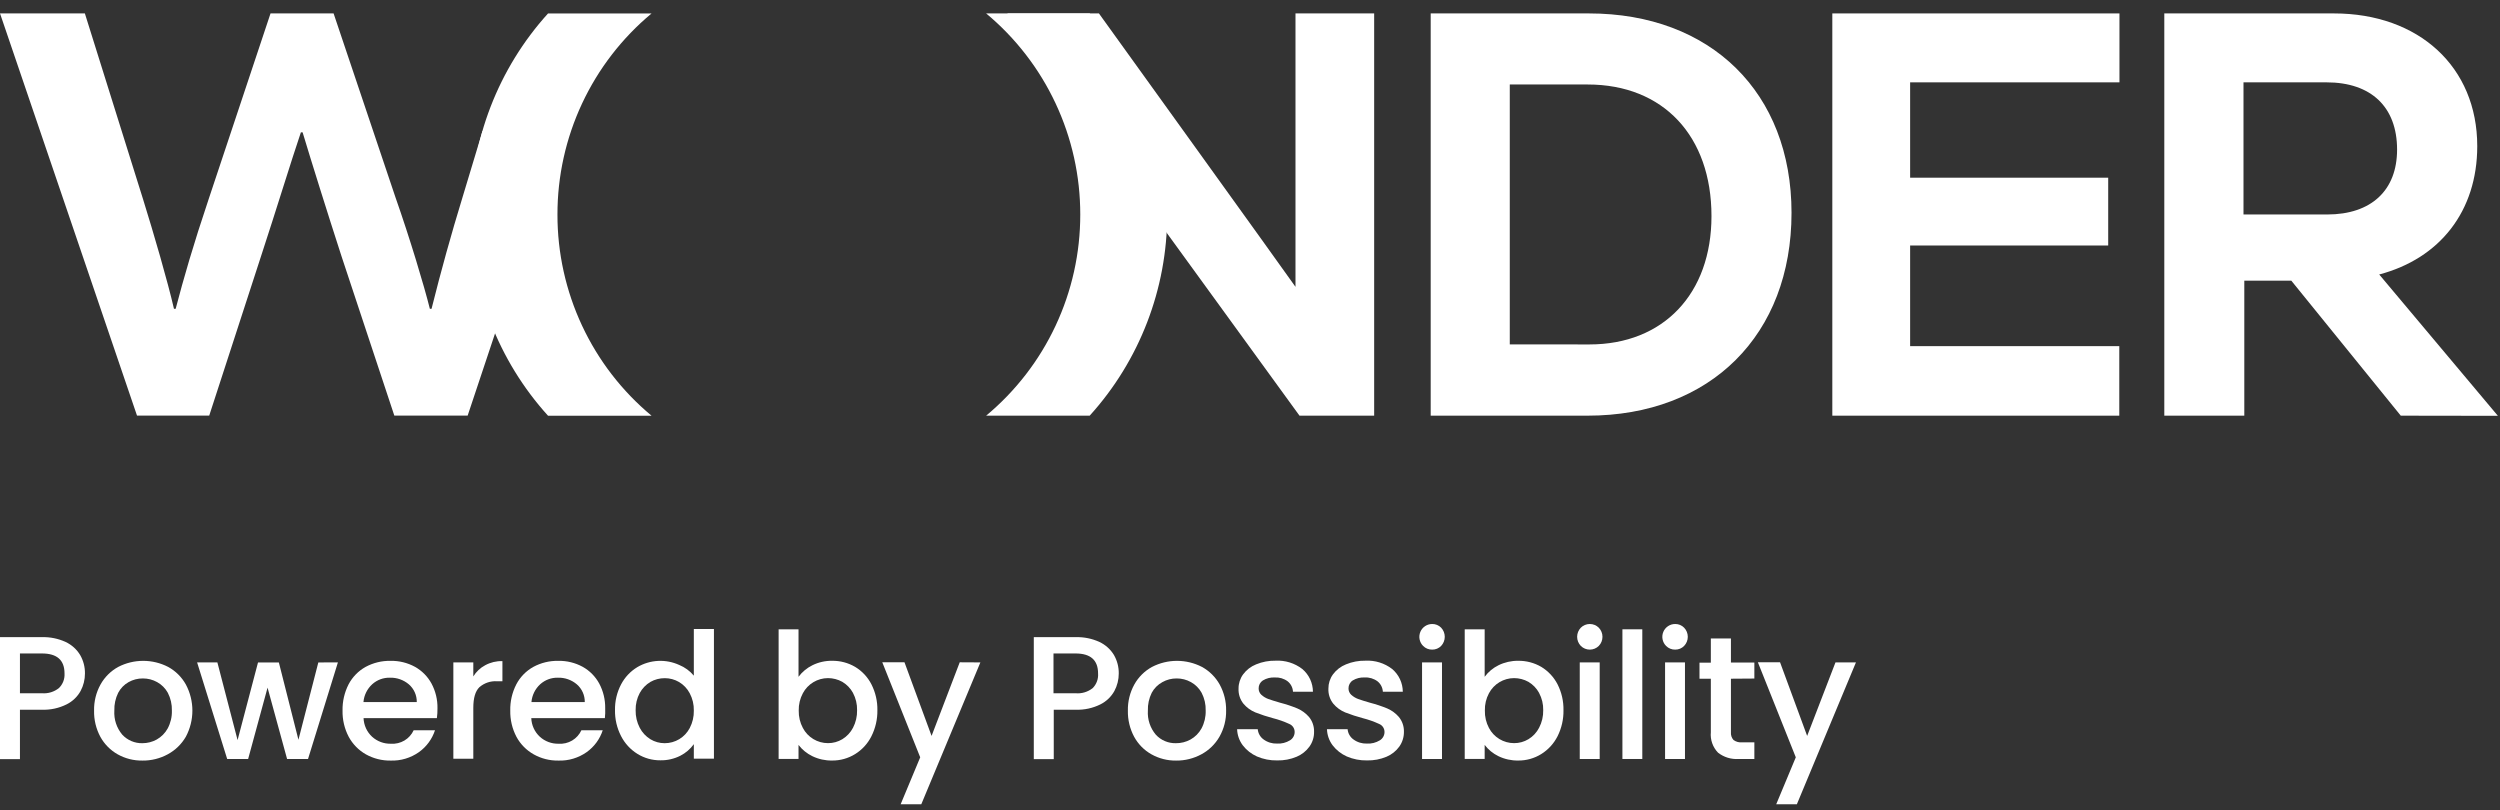
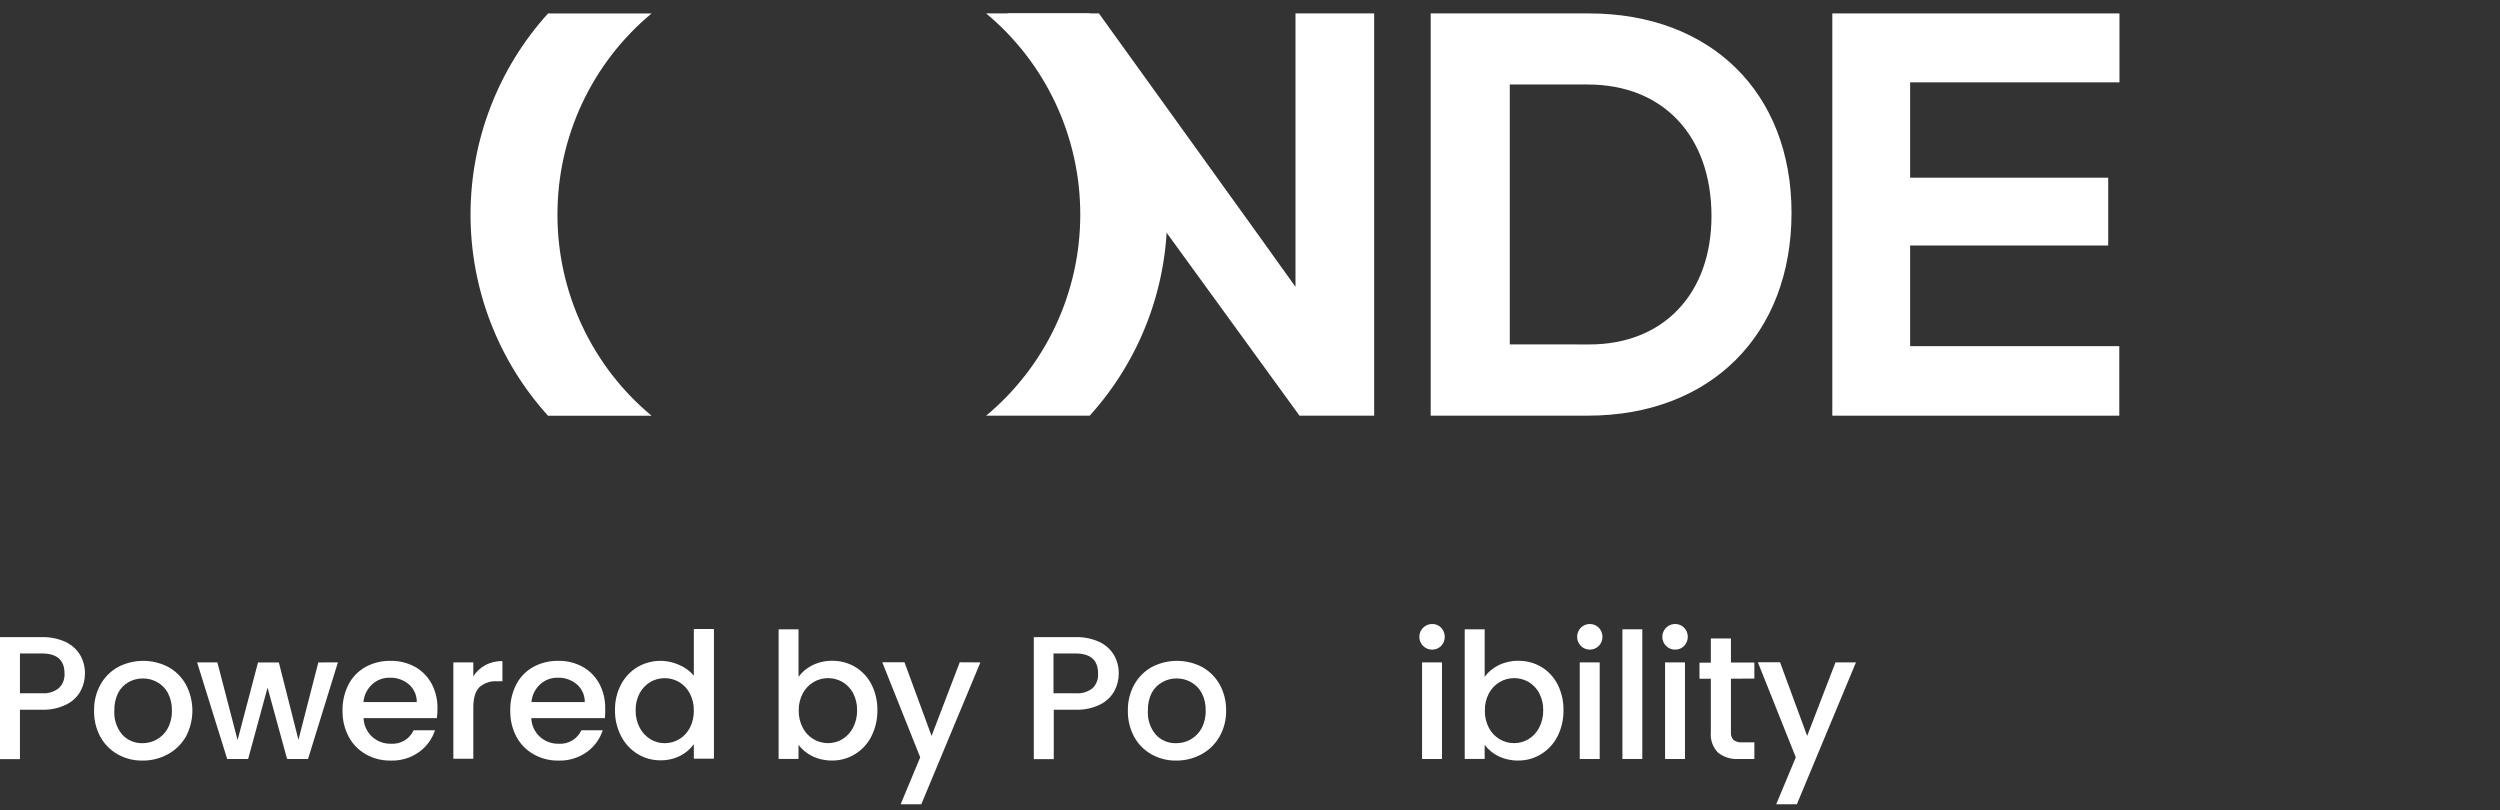
<svg xmlns="http://www.w3.org/2000/svg" width="179" height="58" viewBox="0 0 179 58" fill="none">
  <rect x="0" y="0" width="179" height="58" fill="#333333" stroke="none" />
  <path d="M5.77 49.476C5.54 49.889 5.192 50.223 4.769 50.433C4.222 50.706 3.616 50.837 3.005 50.816H1.428V54.354H0V45.62H3.005C3.589 45.603 4.169 45.721 4.701 45.965C5.131 46.167 5.492 46.492 5.739 46.899C5.97 47.301 6.089 47.757 6.083 48.22C6.084 48.658 5.977 49.09 5.77 49.476ZM4.219 49.266C4.357 49.13 4.464 48.967 4.534 48.787C4.603 48.606 4.632 48.413 4.62 48.22C4.62 47.263 4.082 46.788 3.005 46.788H1.428V49.637H3.005C3.442 49.672 3.876 49.539 4.219 49.266Z" fill="white" />
  <path d="M8.424 54.009C7.903 53.715 7.475 53.282 7.186 52.757C6.876 52.181 6.721 51.533 6.736 50.877C6.723 50.225 6.882 49.58 7.198 49.009C7.493 48.48 7.931 48.044 8.462 47.753C9.015 47.466 9.629 47.317 10.253 47.317C10.876 47.317 11.49 47.466 12.043 47.753C12.574 48.044 13.012 48.48 13.307 49.009C13.614 49.584 13.775 50.227 13.775 50.879C13.775 51.532 13.614 52.174 13.307 52.75C12.999 53.282 12.55 53.718 12.009 54.009C11.455 54.31 10.833 54.464 10.203 54.457C9.581 54.468 8.967 54.314 8.424 54.009ZM11.223 52.949C11.551 52.764 11.822 52.491 12.005 52.16C12.216 51.766 12.32 51.324 12.307 50.877C12.319 50.436 12.219 49.999 12.017 49.606C11.84 49.284 11.575 49.018 11.253 48.84C10.939 48.665 10.585 48.574 10.226 48.576C9.869 48.574 9.517 48.665 9.206 48.84C8.889 49.018 8.631 49.284 8.462 49.606C8.267 50.001 8.173 50.438 8.187 50.877C8.147 51.505 8.351 52.124 8.756 52.604C8.939 52.801 9.161 52.957 9.409 53.062C9.656 53.167 9.923 53.219 10.191 53.213C10.552 53.215 10.907 53.124 11.223 52.949Z" fill="white" />
  <path d="M24.194 47.428L22.055 54.343H20.555L19.157 49.235L17.767 54.343H16.266L14.113 47.428H15.564L17.011 52.991L18.474 47.431H19.966L21.368 52.968L22.792 47.431L24.194 47.428Z" fill="white" />
  <path d="M31.281 51.417H26.03C26.04 51.669 26.099 51.916 26.203 52.145C26.308 52.373 26.457 52.579 26.641 52.75C27.011 53.085 27.495 53.264 27.993 53.251C28.329 53.274 28.665 53.194 28.956 53.022C29.246 52.85 29.477 52.593 29.619 52.286H31.147C30.94 52.916 30.539 53.463 30.001 53.849C29.408 54.269 28.693 54.483 27.966 54.457C27.346 54.467 26.735 54.312 26.194 54.009C25.677 53.715 25.253 53.281 24.969 52.757C24.665 52.178 24.512 51.532 24.526 50.877C24.513 50.226 24.662 49.581 24.957 49.001C25.233 48.476 25.655 48.042 26.172 47.753C26.722 47.455 27.34 47.304 27.966 47.317C28.573 47.305 29.173 47.452 29.707 47.742C30.208 48.02 30.62 48.436 30.895 48.94C31.188 49.485 31.335 50.097 31.323 50.717C31.326 50.951 31.312 51.185 31.281 51.417ZM29.841 50.269C29.845 50.029 29.797 49.791 29.699 49.572C29.601 49.353 29.457 49.158 29.276 49.001C28.896 48.678 28.41 48.508 27.913 48.523C27.447 48.513 26.995 48.681 26.649 48.994C26.288 49.325 26.064 49.78 26.023 50.269H29.841Z" fill="white" />
  <path d="M34.74 47.631C35.118 47.425 35.544 47.323 35.973 47.336V48.779H35.592C35.362 48.763 35.131 48.793 34.913 48.866C34.695 48.94 34.493 49.056 34.32 49.208C34.034 49.492 33.889 49.974 33.889 50.686V54.327H32.46V47.428H33.889V48.431C34.096 48.093 34.39 47.816 34.74 47.631Z" fill="white" />
  <path d="M43.309 51.417H38.04C38.049 51.669 38.108 51.916 38.213 52.145C38.318 52.373 38.466 52.579 38.651 52.75C39.02 53.085 39.504 53.264 40.002 53.251C40.339 53.274 40.675 53.194 40.965 53.022C41.255 52.85 41.487 52.593 41.629 52.286H43.156C42.951 52.917 42.549 53.464 42.011 53.849C41.417 54.269 40.702 54.483 39.976 54.457C39.357 54.468 38.747 54.313 38.208 54.009C37.689 53.716 37.262 53.282 36.978 52.757C36.674 52.178 36.522 51.532 36.535 50.877C36.521 50.226 36.669 49.581 36.967 49.001C37.242 48.476 37.664 48.042 38.181 47.753C38.731 47.455 39.35 47.304 39.976 47.317C40.583 47.305 41.183 47.452 41.717 47.742C42.218 48.02 42.63 48.436 42.904 48.94C43.196 49.486 43.343 50.098 43.332 50.717C43.342 50.95 43.334 51.185 43.309 51.417ZM41.87 50.269C41.874 50.029 41.825 49.791 41.727 49.572C41.63 49.353 41.485 49.158 41.304 49.001C40.925 48.678 40.439 48.508 39.941 48.523C39.475 48.513 39.024 48.681 38.677 48.994C38.316 49.325 38.093 49.78 38.051 50.269H41.87Z" fill="white" />
  <path d="M44.466 49.009C44.736 48.492 45.143 48.06 45.642 47.761C46.092 47.498 46.598 47.347 47.119 47.321C47.639 47.295 48.158 47.395 48.632 47.611C49.038 47.777 49.397 48.04 49.678 48.377V45.038H51.118V54.323H49.678V53.282C49.426 53.633 49.094 53.918 48.708 54.113C48.268 54.335 47.78 54.446 47.288 54.438C46.707 54.444 46.136 54.285 45.642 53.979C45.141 53.669 44.734 53.226 44.466 52.7C44.17 52.124 44.022 51.483 44.034 50.835C44.024 50.2 44.172 49.572 44.466 49.009ZM49.384 49.637C49.209 49.303 48.944 49.025 48.62 48.833C48.31 48.651 47.957 48.556 47.597 48.557C47.237 48.556 46.883 48.648 46.57 48.825C46.25 49.017 45.986 49.29 45.806 49.618C45.603 49.998 45.502 50.424 45.512 50.855C45.503 51.291 45.604 51.723 45.806 52.11C45.982 52.448 46.246 52.731 46.57 52.93C46.877 53.116 47.23 53.214 47.589 53.213C47.959 53.214 48.321 53.114 48.638 52.923C48.954 52.732 49.212 52.457 49.384 52.13C49.587 51.744 49.688 51.313 49.678 50.877C49.688 50.446 49.587 50.018 49.384 49.637Z" fill="white" />
  <path d="M58.17 47.631C58.609 47.415 59.091 47.306 59.579 47.313C60.159 47.305 60.729 47.456 61.229 47.749C61.726 48.048 62.129 48.481 62.394 48.998C62.685 49.571 62.832 50.207 62.821 50.851C62.831 51.498 62.684 52.138 62.394 52.715C62.13 53.242 61.725 53.685 61.225 53.994C60.731 54.3 60.16 54.459 59.579 54.454C59.088 54.462 58.601 54.355 58.159 54.14C57.773 53.952 57.435 53.677 57.174 53.336V54.339H55.749V45.058H57.174V48.458C57.436 48.107 57.778 47.824 58.17 47.631ZM61.076 49.614C60.897 49.286 60.633 49.013 60.313 48.821C59.997 48.645 59.642 48.553 59.282 48.553C58.913 48.554 58.552 48.655 58.236 48.845C57.919 49.035 57.661 49.307 57.487 49.633C57.282 50.014 57.179 50.441 57.189 50.874C57.179 51.31 57.281 51.741 57.487 52.126C57.66 52.453 57.918 52.726 58.234 52.917C58.55 53.108 58.913 53.209 59.282 53.209C59.645 53.212 60.001 53.114 60.313 52.926C60.637 52.727 60.901 52.444 61.076 52.106C61.277 51.719 61.377 51.287 61.367 50.851C61.377 50.422 61.277 49.997 61.076 49.618V49.614Z" fill="white" />
  <path d="M70.195 47.428L65.964 57.586H64.486L65.887 54.224L63.172 47.42H64.761L66.701 52.692L68.717 47.42L70.195 47.428Z" fill="white" />
  <path d="M79.79 49.476C79.561 49.889 79.212 50.223 78.79 50.433C78.243 50.706 77.636 50.837 77.026 50.816H75.449V54.354H74.02V45.62H77.026C77.61 45.603 78.19 45.721 78.721 45.965C79.151 46.167 79.513 46.492 79.76 46.899C79.99 47.301 80.109 47.757 80.103 48.22C80.105 48.658 79.997 49.09 79.79 49.476ZM78.24 49.266C78.374 49.129 78.478 48.965 78.544 48.784C78.61 48.604 78.636 48.412 78.622 48.22C78.622 47.263 78.083 46.788 77.007 46.788H75.43V49.637H77.007C77.45 49.677 77.892 49.544 78.24 49.266Z" fill="white" />
  <path d="M82.444 54.009C81.923 53.717 81.494 53.283 81.207 52.757C80.897 52.181 80.742 51.533 80.756 50.877C80.743 50.225 80.903 49.58 81.218 49.009C81.513 48.48 81.951 48.044 82.482 47.753C83.036 47.466 83.65 47.317 84.273 47.317C84.896 47.317 85.51 47.466 86.064 47.753C86.594 48.045 87.032 48.48 87.328 49.009C87.642 49.581 87.801 50.225 87.79 50.877C87.802 51.533 87.637 52.18 87.313 52.75C87.007 53.283 86.559 53.719 86.018 54.009C85.463 54.31 84.84 54.465 84.208 54.457C83.591 54.466 82.983 54.311 82.444 54.009ZM85.243 52.949C85.572 52.764 85.843 52.491 86.026 52.16C86.236 51.766 86.34 51.324 86.327 50.877C86.34 50.436 86.24 49.999 86.037 49.606C85.86 49.284 85.595 49.018 85.273 48.84C84.96 48.665 84.606 48.574 84.246 48.576C83.889 48.574 83.538 48.665 83.227 48.84C82.903 49.015 82.637 49.281 82.463 49.606C82.269 50.001 82.174 50.438 82.188 50.877C82.148 51.505 82.352 52.124 82.757 52.604C82.939 52.802 83.161 52.959 83.408 53.063C83.655 53.169 83.921 53.219 84.189 53.213C84.557 53.218 84.92 53.127 85.243 52.949Z" fill="white" />
-   <path d="M89.997 54.163C89.596 53.984 89.245 53.708 88.978 53.359C88.73 53.026 88.591 52.625 88.577 52.21H90.054C90.067 52.356 90.111 52.497 90.184 52.624C90.256 52.751 90.355 52.861 90.474 52.945C90.752 53.149 91.089 53.252 91.433 53.24C91.76 53.26 92.085 53.178 92.365 53.006C92.466 52.944 92.55 52.857 92.608 52.753C92.666 52.649 92.697 52.532 92.697 52.413C92.698 52.289 92.663 52.168 92.595 52.065C92.526 51.962 92.429 51.882 92.315 51.835C91.938 51.661 91.545 51.522 91.143 51.421C90.715 51.307 90.295 51.169 89.883 51.008C89.555 50.873 89.264 50.662 89.035 50.391C88.787 50.084 88.661 49.695 88.68 49.3C88.677 48.937 88.791 48.583 89.004 48.289C89.242 47.967 89.564 47.717 89.936 47.569C90.379 47.386 90.855 47.296 91.334 47.305C92.02 47.269 92.697 47.48 93.243 47.899C93.48 48.098 93.671 48.347 93.803 48.628C93.934 48.909 94.004 49.215 94.007 49.526H92.578C92.57 49.382 92.532 49.242 92.467 49.114C92.401 48.986 92.309 48.873 92.197 48.783C91.934 48.587 91.611 48.49 91.284 48.507C90.98 48.489 90.678 48.564 90.417 48.722C90.324 48.783 90.248 48.868 90.195 48.967C90.143 49.066 90.117 49.176 90.119 49.288C90.118 49.376 90.134 49.462 90.168 49.542C90.203 49.622 90.254 49.693 90.318 49.752C90.461 49.88 90.627 49.98 90.807 50.047C90.998 50.115 91.284 50.207 91.658 50.315C92.078 50.422 92.49 50.559 92.891 50.724C93.211 50.862 93.495 51.07 93.724 51.333C93.969 51.632 94.098 52.011 94.087 52.398C94.093 52.776 93.978 53.147 93.758 53.454C93.525 53.776 93.208 54.028 92.842 54.182C92.4 54.367 91.923 54.457 91.444 54.446C90.947 54.456 90.454 54.359 89.997 54.163Z" fill="white" />
-   <path d="M96.431 54.163C96.03 53.984 95.679 53.708 95.412 53.359C95.164 53.026 95.025 52.625 95.011 52.21H96.489C96.501 52.356 96.545 52.497 96.618 52.624C96.69 52.751 96.789 52.861 96.909 52.945C97.186 53.149 97.523 53.252 97.867 53.24C98.194 53.26 98.519 53.178 98.799 53.006C98.9 52.944 98.984 52.857 99.042 52.753C99.1 52.649 99.131 52.532 99.131 52.413C99.132 52.289 99.097 52.168 99.029 52.065C98.961 51.962 98.863 51.882 98.749 51.835C98.372 51.661 97.979 51.523 97.577 51.421C97.148 51.307 96.726 51.169 96.313 51.008C95.987 50.872 95.697 50.661 95.469 50.391C95.221 50.084 95.095 49.695 95.114 49.3C95.112 48.937 95.225 48.583 95.438 48.289C95.676 47.967 95.998 47.717 96.37 47.569C96.813 47.386 97.289 47.296 97.768 47.305C98.454 47.269 99.131 47.48 99.677 47.899C99.914 48.098 100.105 48.347 100.237 48.628C100.369 48.909 100.438 49.215 100.441 49.526H99.013C99.005 49.382 98.966 49.242 98.901 49.114C98.835 48.986 98.743 48.873 98.631 48.783C98.367 48.587 98.042 48.489 97.714 48.507C97.412 48.489 97.111 48.564 96.851 48.722C96.758 48.783 96.682 48.868 96.629 48.967C96.577 49.066 96.551 49.176 96.553 49.288C96.552 49.376 96.568 49.462 96.603 49.542C96.637 49.622 96.688 49.693 96.752 49.752C96.895 49.88 97.061 49.98 97.241 50.047C97.432 50.115 97.714 50.207 98.092 50.315C98.512 50.423 98.924 50.56 99.326 50.724C99.645 50.862 99.93 51.07 100.158 51.333C100.403 51.632 100.532 52.011 100.521 52.398C100.525 52.776 100.41 53.146 100.192 53.454C99.959 53.776 99.642 54.028 99.276 54.182C98.834 54.367 98.358 54.457 97.878 54.446C97.381 54.456 96.888 54.359 96.431 54.163Z" fill="white" />
  <path d="M101.895 46.248C101.766 46.12 101.679 45.956 101.643 45.777C101.608 45.599 101.626 45.414 101.695 45.246C101.765 45.077 101.883 44.934 102.034 44.833C102.185 44.732 102.363 44.678 102.544 44.679C102.663 44.676 102.782 44.699 102.892 44.744C103.002 44.79 103.102 44.857 103.186 44.943C103.352 45.119 103.445 45.353 103.445 45.596C103.445 45.839 103.352 46.072 103.186 46.248C103.102 46.334 103.002 46.402 102.892 46.447C102.782 46.492 102.663 46.515 102.544 46.513C102.424 46.515 102.304 46.493 102.192 46.448C102.081 46.402 101.98 46.334 101.895 46.248ZM103.247 47.428V54.343H101.819V47.428H103.247Z" fill="white" />
  <path d="M107.294 47.631C107.733 47.416 108.215 47.307 108.703 47.313C109.284 47.305 109.856 47.456 110.357 47.749C110.853 48.05 111.256 48.482 111.521 48.998C111.812 49.571 111.957 50.208 111.945 50.851C111.956 51.497 111.811 52.137 111.521 52.715C111.255 53.241 110.849 53.684 110.349 53.994C109.855 54.3 109.284 54.459 108.703 54.454C108.212 54.462 107.725 54.355 107.283 54.14C106.898 53.952 106.562 53.677 106.302 53.336V54.339H104.874V45.058H106.302V48.458C106.562 48.106 106.902 47.823 107.294 47.631ZM110.2 49.614C110.022 49.285 109.758 49.012 109.437 48.821C109.121 48.645 108.766 48.553 108.406 48.553C108.037 48.554 107.676 48.655 107.36 48.845C107.044 49.035 106.785 49.307 106.611 49.633C106.407 50.014 106.305 50.441 106.317 50.874C106.305 51.309 106.407 51.741 106.611 52.126C106.784 52.453 107.042 52.726 107.358 52.917C107.674 53.108 108.037 53.209 108.406 53.209C108.769 53.212 109.125 53.114 109.437 52.926C109.762 52.729 110.026 52.445 110.2 52.106C110.402 51.719 110.504 51.288 110.494 50.851C110.504 50.421 110.403 49.996 110.2 49.618V49.614Z" fill="white" />
  <path d="M113.187 46.248C113.017 46.073 112.923 45.839 112.923 45.596C112.923 45.352 113.017 45.118 113.187 44.943C113.358 44.773 113.589 44.678 113.83 44.678C114.071 44.678 114.302 44.773 114.473 44.943C114.643 45.118 114.737 45.352 114.737 45.596C114.737 45.839 114.643 46.073 114.473 46.248C114.302 46.418 114.071 46.513 113.83 46.513C113.589 46.513 113.358 46.418 113.187 46.248ZM114.538 47.428V54.343H113.11V47.428H114.538Z" fill="white" />
  <path d="M117.589 45.058V54.343H116.165V45.058H117.589Z" fill="white" />
  <path d="M119.292 46.248C119.163 46.12 119.075 45.955 119.04 45.776C119.005 45.597 119.023 45.412 119.093 45.244C119.163 45.075 119.282 44.932 119.433 44.831C119.585 44.73 119.763 44.677 119.945 44.679C120.064 44.677 120.181 44.699 120.291 44.745C120.401 44.79 120.5 44.858 120.583 44.943C120.752 45.118 120.846 45.352 120.846 45.596C120.846 45.839 120.752 46.073 120.583 46.248C120.5 46.334 120.401 46.401 120.291 46.447C120.181 46.492 120.064 46.514 119.945 46.513C119.824 46.516 119.704 46.494 119.591 46.448C119.479 46.403 119.377 46.335 119.292 46.248ZM120.644 47.428V54.343H119.219V47.428H120.644Z" fill="white" />
  <path d="M123.935 48.596V52.424C123.926 52.525 123.938 52.627 123.969 52.723C124.001 52.819 124.052 52.908 124.119 52.983C124.297 53.114 124.518 53.173 124.737 53.152H125.612V54.343H124.489C123.958 54.38 123.432 54.219 123.011 53.891C122.825 53.698 122.682 53.468 122.593 53.214C122.504 52.961 122.471 52.692 122.496 52.424V48.596H121.683V47.447H122.496V45.716H123.935V47.435H125.612V48.584L123.935 48.596Z" fill="white" />
  <path d="M132.886 47.428L128.655 57.586H127.177L128.579 54.224L125.864 47.42H127.452L129.392 52.692L131.42 47.428H132.886Z" fill="white" />
-   <path d="M113.763 0.961C122.503 0.961 128.273 6.639 128.273 15.239C128.273 23.961 122.488 29.762 113.664 29.762H102.438V0.961H113.763ZM113.801 24.662C119.097 24.662 122.542 21.039 122.542 15.472C122.542 9.756 119.105 6.05 113.679 6.05H108.1V24.658L113.801 24.662Z" fill="white" />
+   <path d="M113.763 0.961C122.503 0.961 128.273 6.639 128.273 15.239C128.273 23.961 122.488 29.762 113.664 29.762H102.438V0.961H113.763M113.801 24.662C119.097 24.662 122.542 21.039 122.542 15.472C122.542 9.756 119.105 6.05 113.679 6.05H108.1V24.658L113.801 24.662Z" fill="white" />
  <path d="M136.765 24.784H151.741V29.762H131.194V0.961H151.753V5.896H136.765V12.723H150.947V17.578H136.765V24.784Z" fill="white" />
-   <path d="M171.895 29.762L164.056 20.094H160.692V29.762H154.964V0.961H167.11C173.185 0.961 177.371 4.79 177.371 10.464C177.371 15.116 174.698 18.505 170.352 19.653L178.848 29.773L171.895 29.762ZM166.583 5.896H160.634V15.357H166.625C169.783 15.357 171.631 13.631 171.631 10.709C171.631 7.669 169.783 5.896 166.583 5.896Z" fill="white" />
  <path d="M92.757 0.961V20.538C92.154 19.665 78.683 0.961 78.683 0.961H72.126L93.044 29.762H98.39V0.961H92.757Z" fill="white" />
  <path d="M77.347 15.361C77.35 18.111 76.747 20.828 75.582 23.317C74.417 25.806 72.718 28.007 70.607 29.762H78.022C81.593 25.82 83.571 20.686 83.571 15.361C83.571 10.037 81.593 4.903 78.022 0.961H70.607C72.718 2.716 74.417 4.916 75.582 7.406C76.747 9.895 77.35 12.611 77.347 15.361Z" fill="white" />
  <path d="M39.914 15.365C39.91 12.616 40.513 9.899 41.677 7.41C42.841 4.921 44.539 2.72 46.65 0.965H39.238C35.668 4.907 33.69 10.04 33.69 15.365C33.69 20.69 35.668 25.824 39.238 29.765H46.65C44.539 28.01 42.841 25.809 41.677 23.32C40.513 20.831 39.91 18.114 39.914 15.365Z" fill="white" />
-   <path d="M34.549 9.381L33.117 14.125C32.296 16.805 31.59 19.351 30.899 22.108H30.777C30.368 20.461 29.341 17.046 28.314 14.125L23.884 0.957H19.371L14.957 14.205C13.811 17.62 13.151 19.925 12.578 22.108H12.456C12.001 20.132 11.016 16.747 10.237 14.247L6.075 0.957H0L9.81 29.758H14.98L18.672 18.401C19.78 15.028 20.845 11.533 21.544 9.473H21.666C22.285 11.533 23.43 15.193 24.457 18.363L28.234 29.758H33.484L40.277 9.381H34.549Z" fill="white" />
</svg>